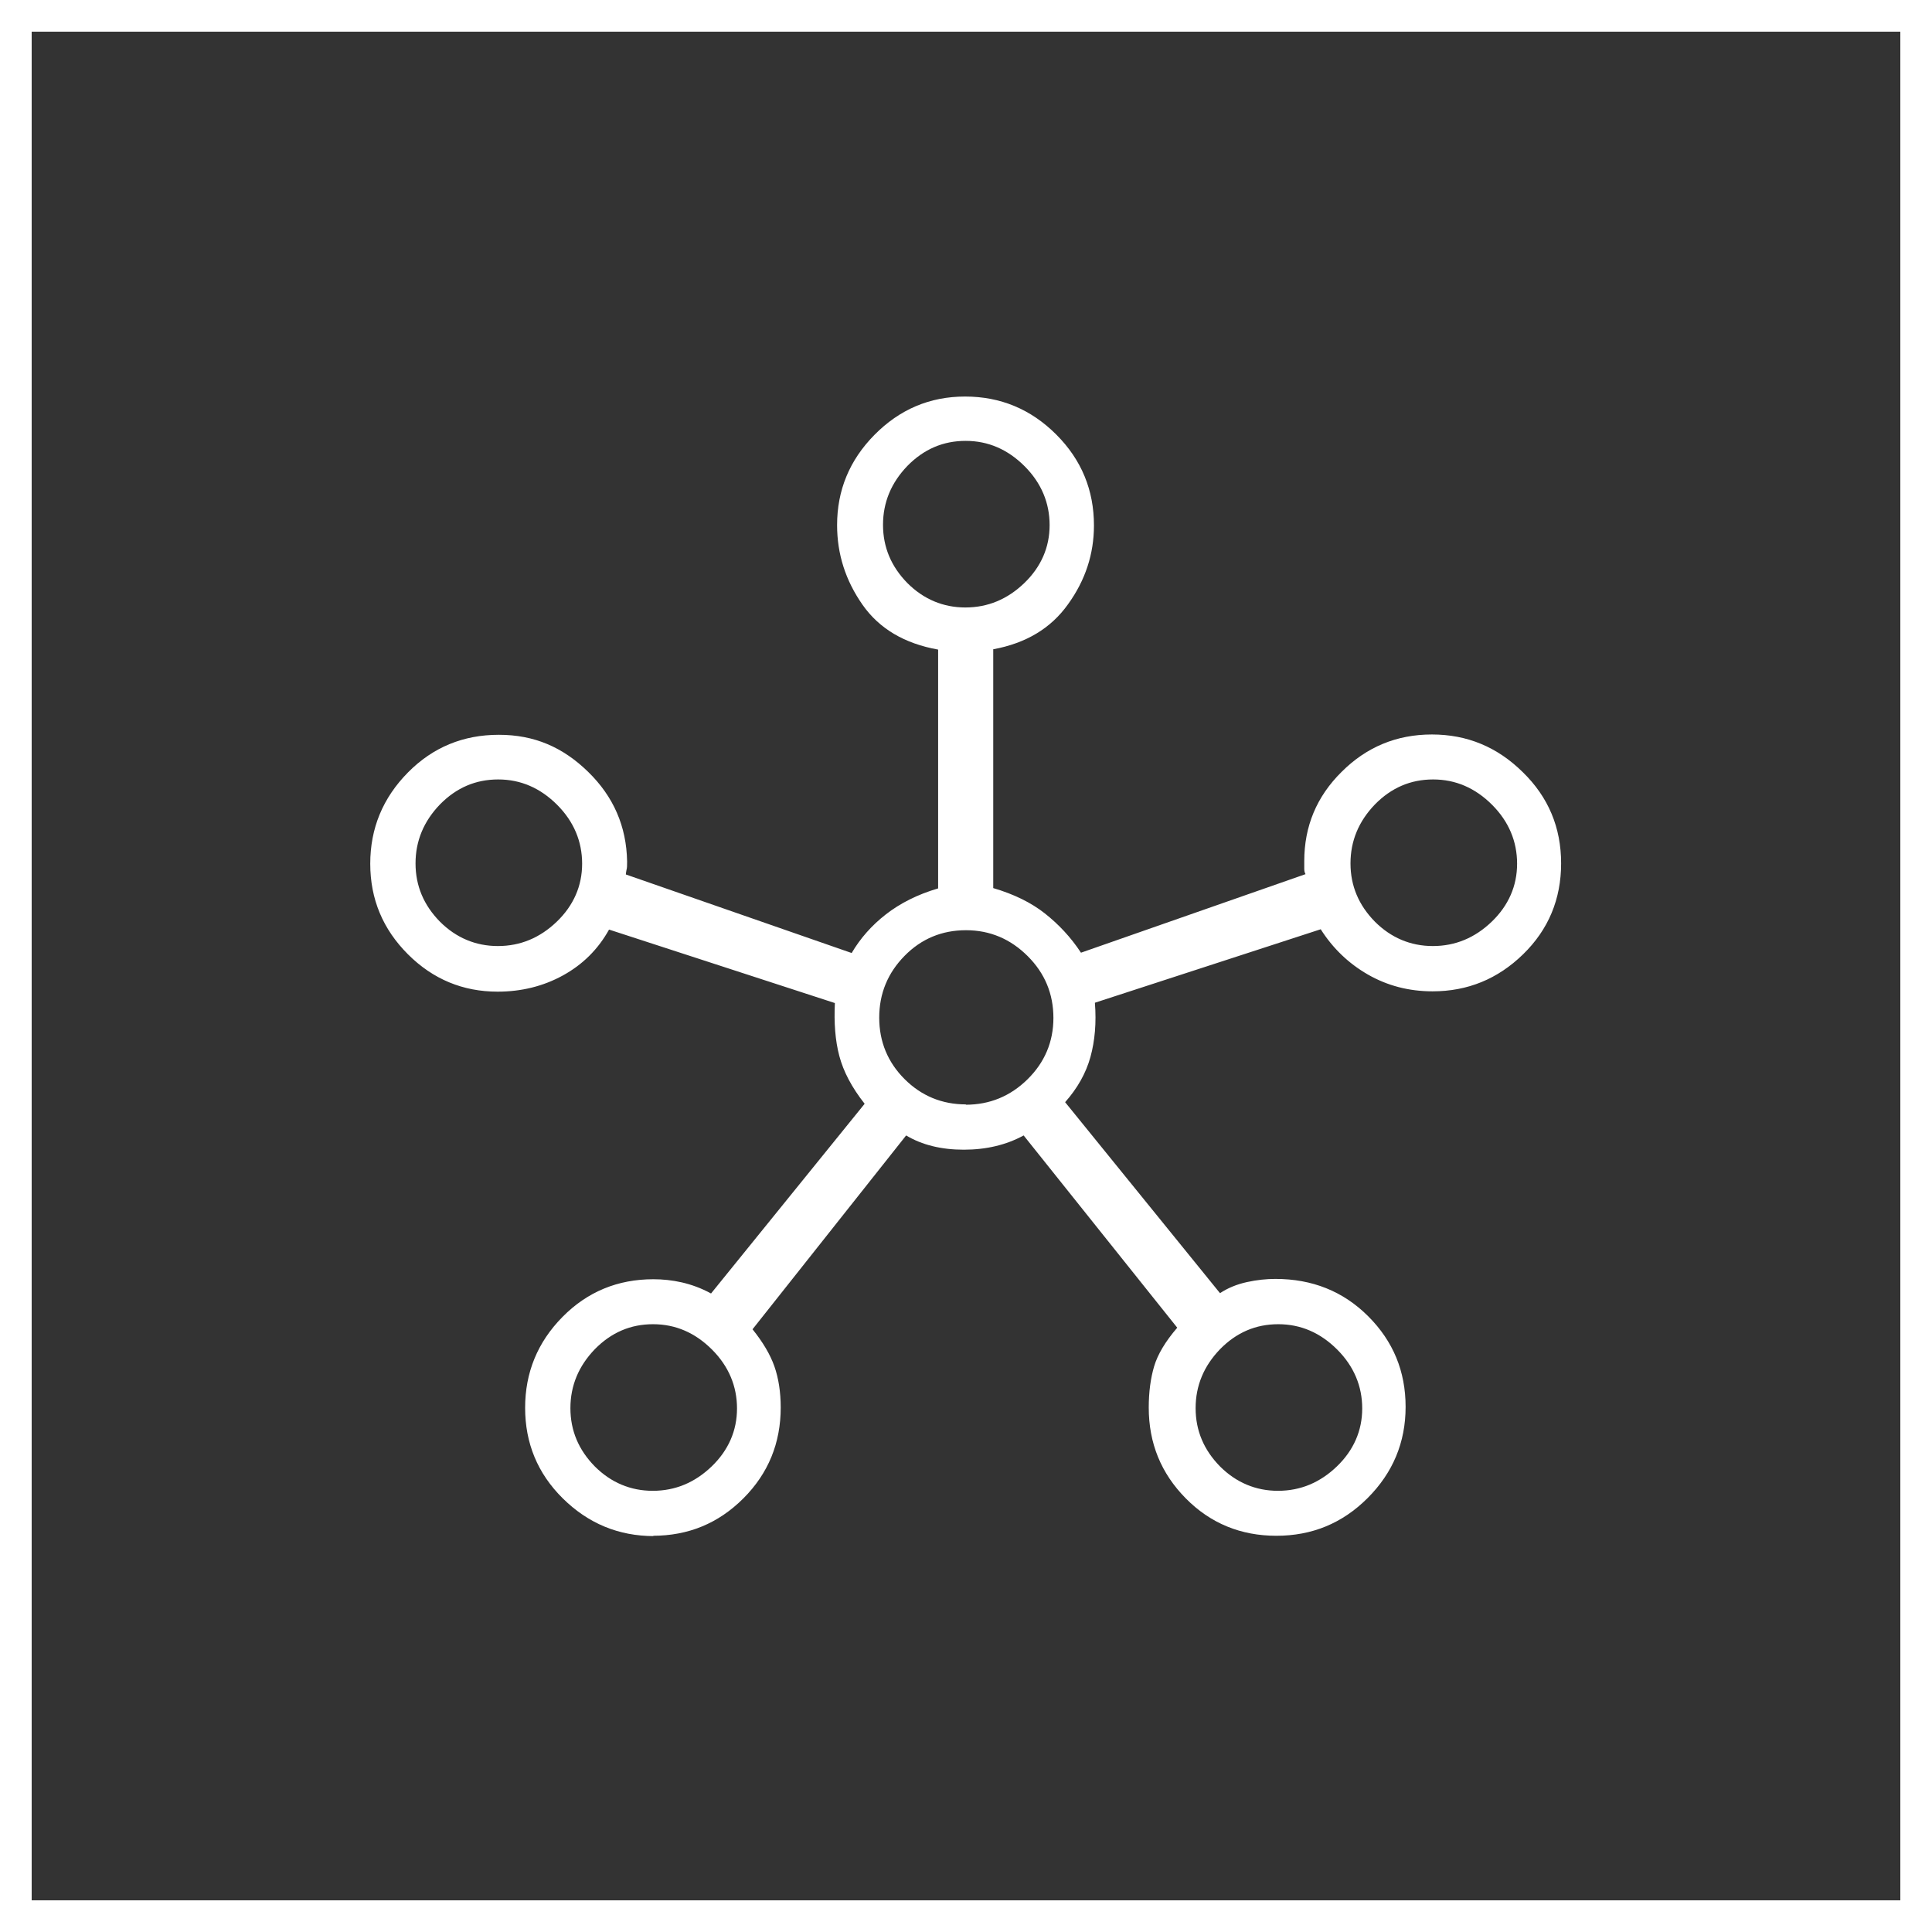
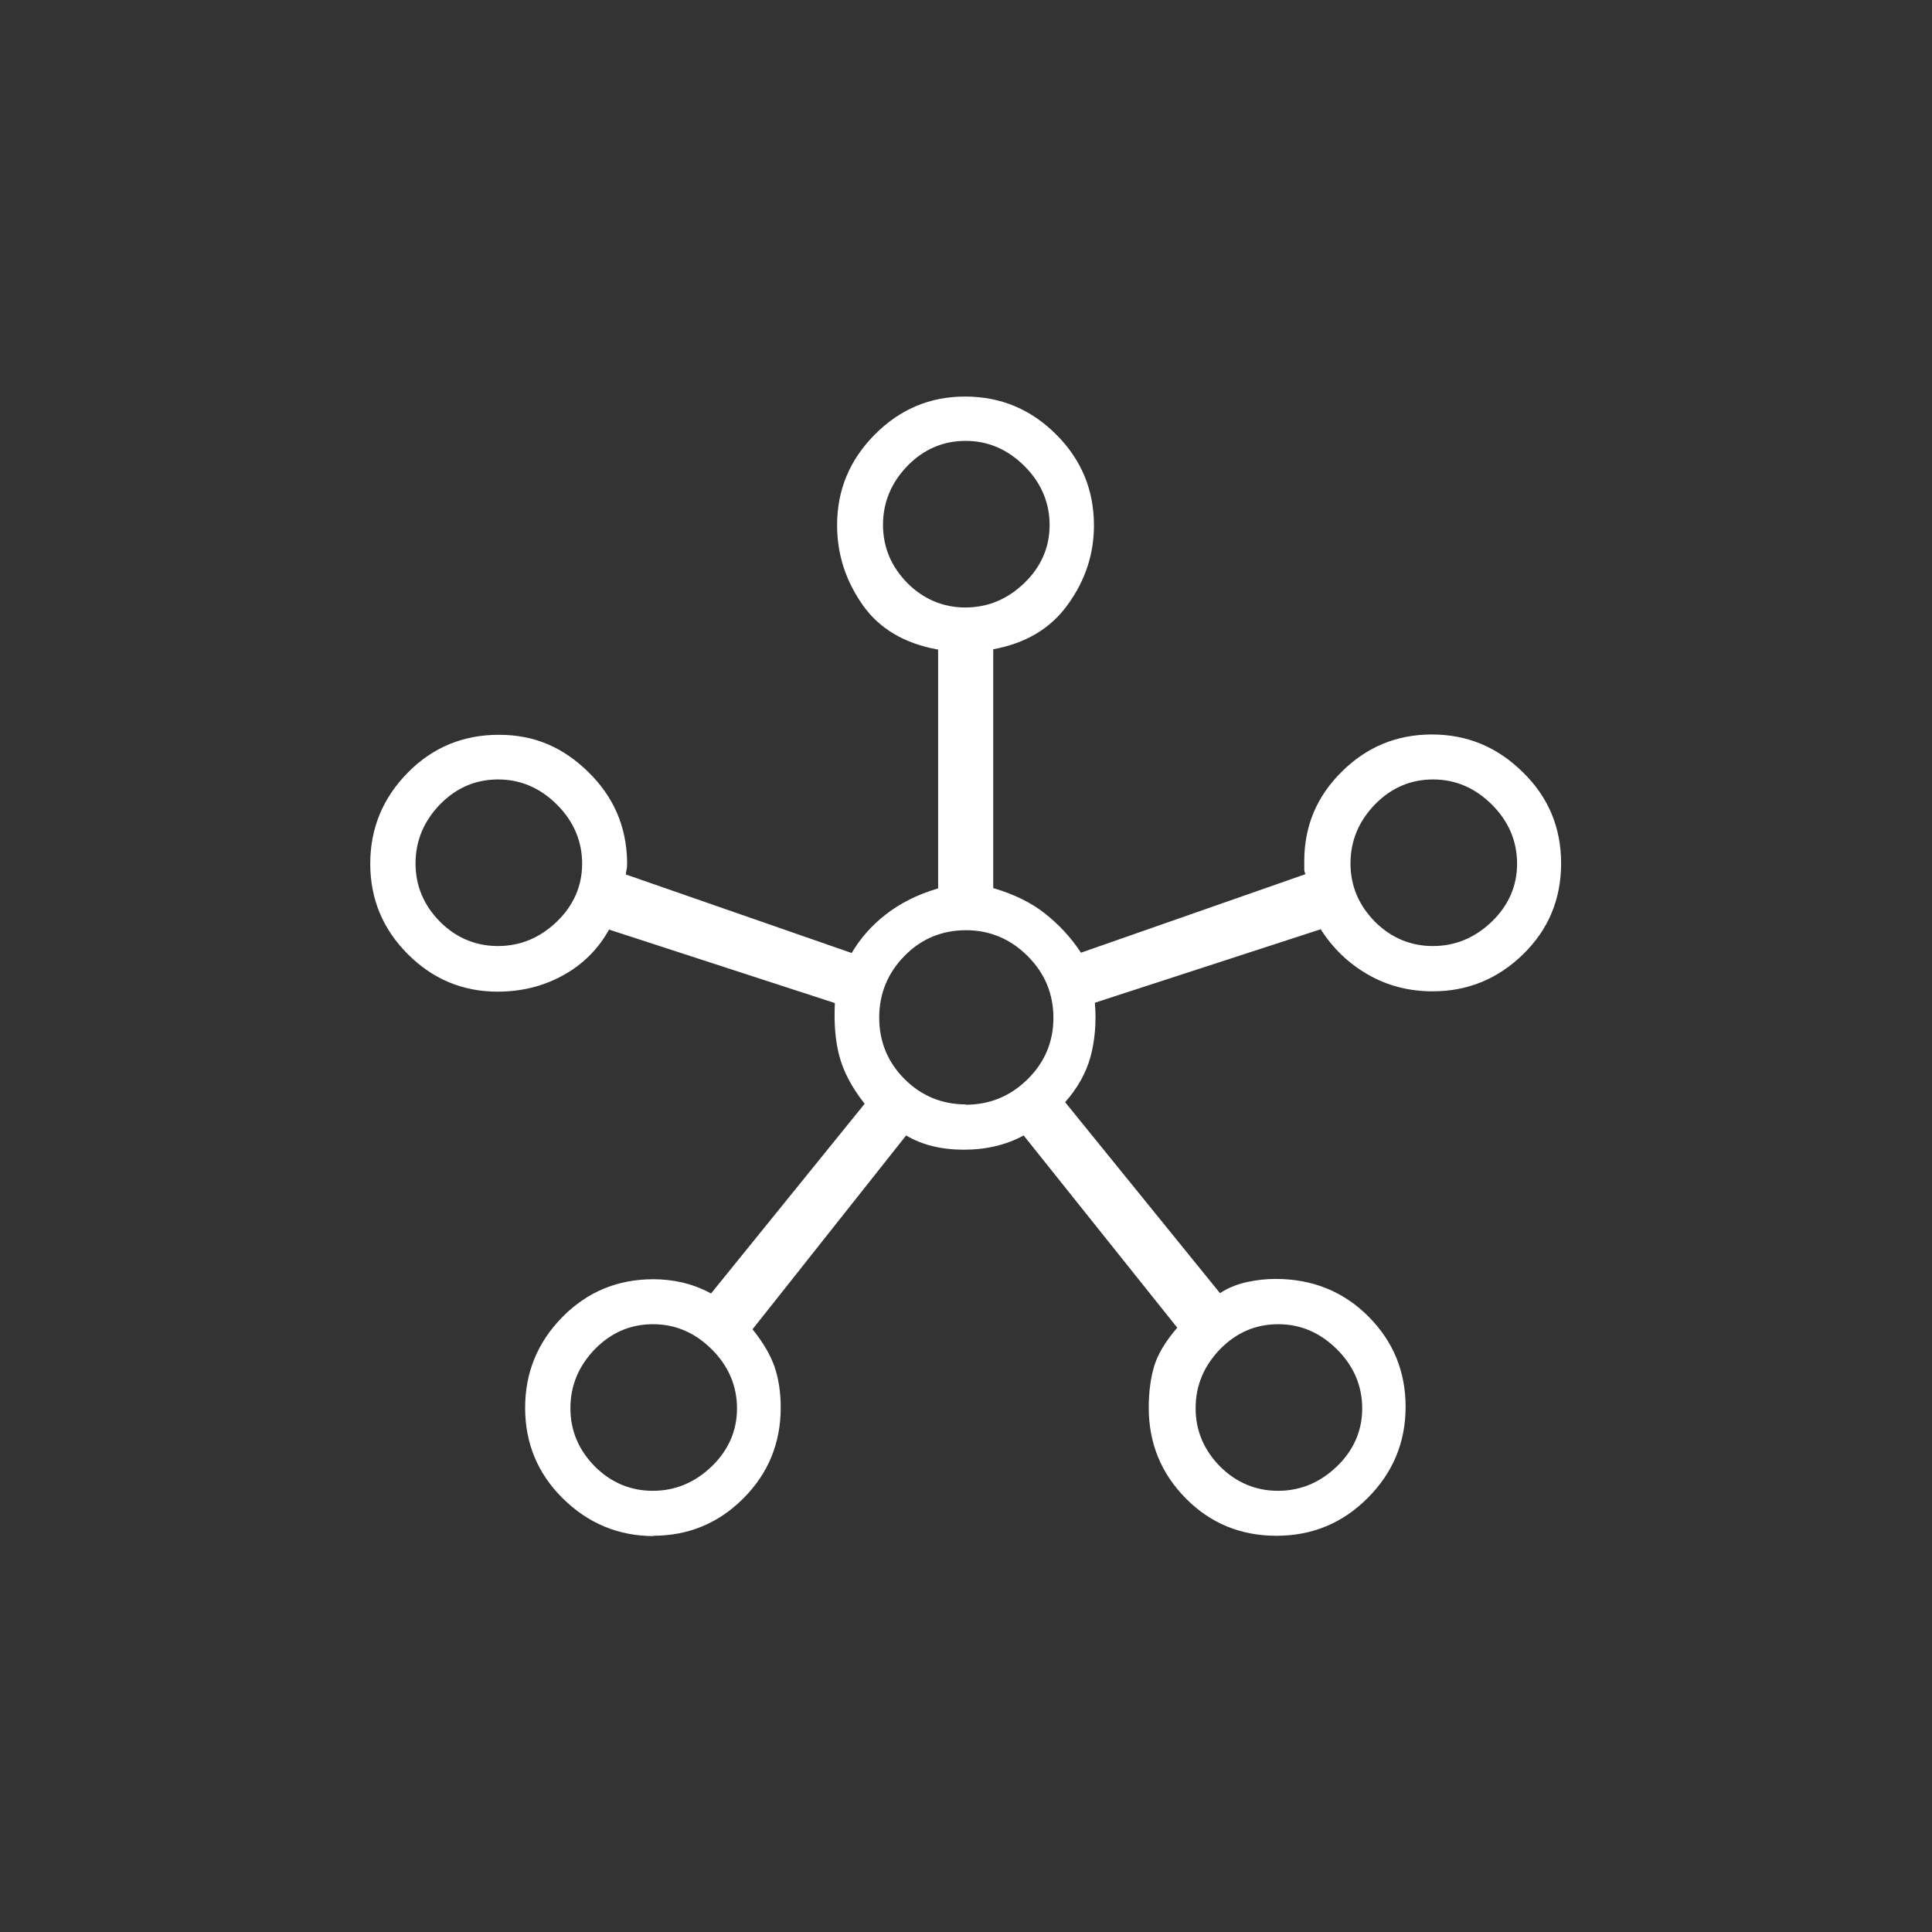
<svg xmlns="http://www.w3.org/2000/svg" id="Layer_2" data-name="Layer 2" viewBox="0 0 61 61">
  <rect x="0" y="0" width="61" height="61" fill="#333333" stroke="none" />
  <defs>
    <style>
      .cls-1 {
        fill: none;
        stroke: #fff;
        stroke-miterlimit: 10;
      }

      .cls-2 {
        fill: #fff;
        stroke-width: 0px;
      }
    </style>
  </defs>
  <g id="Sobre_Nós" data-name="Sobre Nós">
    <g>
-       <rect class="cls-1" x=".5" y=".5" width="60" height="60" />
-       <path class="cls-2" d="m20.65,48.5c-1.12,0-2.08-.4-2.88-1.19-.8-.79-1.19-1.75-1.19-2.86s.39-2.07,1.18-2.87c.79-.8,1.75-1.19,2.87-1.19.29,0,.59.03.9.1.3.07.61.18.92.35l4.85-5.99c-.41-.52-.67-1.02-.8-1.51s-.17-1.05-.14-1.67l-7.13-2.32c-.35.63-.84,1.11-1.46,1.45-.62.34-1.31.51-2.06.51-1.09,0-2.04-.39-2.83-1.18-.79-.79-1.19-1.74-1.19-2.86s.4-2.08,1.19-2.88c.79-.8,1.75-1.19,2.87-1.19s2.02.39,2.82,1.17c.8.78,1.21,1.72,1.23,2.83,0,.12,0,.21-.02.27-.01.06-.02.11-.02.14l7.13,2.48c.27-.46.63-.87,1.08-1.22.45-.35,1-.63,1.65-.82v-7.54c-1.06-.19-1.86-.66-2.39-1.42-.53-.76-.8-1.59-.8-2.51,0-1.1.39-2.05,1.18-2.85.79-.8,1.74-1.21,2.86-1.21s2.08.4,2.88,1.2c.8.8,1.19,1.76,1.19,2.87,0,.9-.27,1.73-.82,2.49-.54.76-1.33,1.23-2.36,1.42v7.54c.65.19,1.2.46,1.63.8.43.34.82.75,1.14,1.24l7.09-2.48c-.03-.05-.04-.11-.04-.17v-.24c0-1.1.39-2.04,1.18-2.82.78-.78,1.73-1.18,2.85-1.18s2.07.4,2.87,1.19c.81.79,1.21,1.75,1.21,2.88s-.4,2.09-1.2,2.87-1.75,1.17-2.86,1.17c-.75,0-1.43-.18-2.04-.53s-1.11-.83-1.49-1.43l-7.13,2.32c.05.63,0,1.2-.14,1.71s-.41.99-.8,1.43l4.89,6.03c.24-.16.53-.28.85-.35.32-.07.62-.1.9-.1,1.16,0,2.14.39,2.93,1.18.79.79,1.18,1.74,1.18,2.86s-.4,2.08-1.2,2.88-1.76,1.19-2.88,1.19-2.08-.39-2.86-1.18c-.78-.79-1.17-1.74-1.17-2.87,0-.49.06-.93.17-1.3.11-.37.35-.78.73-1.22l-4.85-6.07c-.55.3-1.18.45-1.89.45s-1.32-.15-1.82-.45l-4.85,6.12c.33.41.56.8.69,1.17s.2.81.2,1.3c0,1.12-.39,2.08-1.18,2.87-.79.79-1.74,1.18-2.86,1.18Zm-4.93-18.63c.71,0,1.33-.26,1.86-.77s.8-1.13.8-1.83-.26-1.33-.79-1.86c-.53-.53-1.15-.8-1.86-.8s-1.32.26-1.84.79c-.51.53-.77,1.15-.77,1.86s.26,1.32.77,1.84c.51.51,1.13.77,1.83.77Zm4.89,17.2c.71,0,1.33-.26,1.86-.77.53-.51.8-1.13.8-1.83s-.26-1.33-.79-1.86c-.53-.53-1.15-.8-1.86-.8s-1.32.26-1.84.79c-.51.53-.77,1.15-.77,1.86s.26,1.32.77,1.84c.51.51,1.13.77,1.83.77Zm9.87-27.89c.71,0,1.33-.26,1.86-.77.53-.51.8-1.13.8-1.83s-.26-1.33-.79-1.86c-.53-.53-1.15-.8-1.86-.8s-1.32.26-1.84.79c-.51.53-.77,1.15-.77,1.86s.26,1.32.77,1.84c.51.51,1.13.77,1.83.77Zm.01,15.7c.76,0,1.41-.27,1.95-.8s.82-1.18.82-1.94-.27-1.41-.81-1.95-1.19-.82-1.95-.82-1.41.27-1.94.81-.8,1.19-.8,1.95.27,1.41.8,1.94,1.18.8,1.94.8Zm9.86,12.19c.71,0,1.33-.26,1.86-.77.53-.51.8-1.13.8-1.83s-.26-1.33-.79-1.86c-.53-.53-1.15-.8-1.86-.8s-1.32.26-1.84.79c-.51.53-.77,1.15-.77,1.86s.26,1.32.77,1.84c.51.51,1.13.77,1.83.77Zm4.89-17.2c.71,0,1.33-.26,1.86-.77s.8-1.13.8-1.83-.26-1.33-.79-1.86c-.53-.53-1.15-.8-1.86-.8s-1.32.26-1.84.79c-.51.53-.77,1.15-.77,1.86s.26,1.32.77,1.84c.51.51,1.13.77,1.83.77Z" />
+       <path class="cls-2" d="m20.65,48.5c-1.12,0-2.08-.4-2.88-1.19-.8-.79-1.19-1.75-1.19-2.86s.39-2.07,1.18-2.87c.79-.8,1.75-1.19,2.87-1.19.29,0,.59.03.9.1.3.07.61.18.92.35l4.85-5.99c-.41-.52-.67-1.02-.8-1.51s-.17-1.05-.14-1.67l-7.13-2.32c-.35.63-.84,1.11-1.46,1.45-.62.34-1.31.51-2.06.51-1.09,0-2.04-.39-2.83-1.18-.79-.79-1.19-1.74-1.19-2.86s.4-2.08,1.19-2.88c.79-.8,1.75-1.19,2.87-1.19s2.02.39,2.82,1.17c.8.78,1.21,1.72,1.23,2.83,0,.12,0,.21-.02.27-.01.06-.02.11-.02.14l7.13,2.48c.27-.46.63-.87,1.08-1.22.45-.35,1-.63,1.65-.82v-7.54c-1.06-.19-1.86-.66-2.39-1.42-.53-.76-.8-1.59-.8-2.51,0-1.1.39-2.05,1.18-2.85.79-.8,1.74-1.21,2.86-1.21s2.08.4,2.88,1.2c.8.8,1.19,1.76,1.19,2.87,0,.9-.27,1.73-.82,2.49-.54.76-1.33,1.23-2.36,1.42v7.54c.65.19,1.2.46,1.63.8.43.34.82.75,1.14,1.24l7.09-2.48c-.03-.05-.04-.11-.04-.17v-.24c0-1.1.39-2.04,1.18-2.82.78-.78,1.73-1.18,2.85-1.18s2.07.4,2.87,1.19c.81.79,1.21,1.75,1.21,2.88s-.4,2.09-1.2,2.87-1.75,1.17-2.86,1.17c-.75,0-1.43-.18-2.04-.53s-1.11-.83-1.49-1.43l-7.13,2.32c.05.63,0,1.2-.14,1.71s-.41.99-.8,1.43l4.89,6.03c.24-.16.53-.28.85-.35.32-.07.62-.1.9-.1,1.16,0,2.14.39,2.93,1.18.79.79,1.18,1.74,1.18,2.86s-.4,2.08-1.2,2.88-1.76,1.19-2.88,1.19-2.08-.39-2.86-1.18c-.78-.79-1.17-1.74-1.17-2.87,0-.49.06-.93.17-1.3.11-.37.35-.78.73-1.22l-4.85-6.07c-.55.3-1.18.45-1.89.45s-1.32-.15-1.82-.45l-4.85,6.12c.33.41.56.8.69,1.17s.2.81.2,1.3c0,1.12-.39,2.08-1.18,2.87-.79.79-1.74,1.18-2.86,1.18Zm-4.93-18.63c.71,0,1.33-.26,1.86-.77s.8-1.13.8-1.83-.26-1.33-.79-1.86c-.53-.53-1.15-.8-1.86-.8s-1.32.26-1.84.79c-.51.53-.77,1.15-.77,1.86s.26,1.32.77,1.84c.51.51,1.13.77,1.83.77m4.89,17.2c.71,0,1.33-.26,1.86-.77.53-.51.8-1.13.8-1.83s-.26-1.33-.79-1.86c-.53-.53-1.15-.8-1.86-.8s-1.32.26-1.84.79c-.51.53-.77,1.15-.77,1.86s.26,1.32.77,1.84c.51.51,1.13.77,1.83.77Zm9.87-27.89c.71,0,1.33-.26,1.86-.77.53-.51.8-1.13.8-1.83s-.26-1.33-.79-1.86c-.53-.53-1.15-.8-1.86-.8s-1.32.26-1.84.79c-.51.53-.77,1.15-.77,1.86s.26,1.32.77,1.84c.51.51,1.13.77,1.83.77Zm.01,15.7c.76,0,1.41-.27,1.95-.8s.82-1.18.82-1.94-.27-1.41-.81-1.95-1.19-.82-1.95-.82-1.41.27-1.94.81-.8,1.19-.8,1.95.27,1.41.8,1.94,1.18.8,1.94.8Zm9.86,12.19c.71,0,1.33-.26,1.86-.77.53-.51.8-1.13.8-1.83s-.26-1.33-.79-1.86c-.53-.53-1.15-.8-1.86-.8s-1.32.26-1.84.79c-.51.53-.77,1.15-.77,1.86s.26,1.32.77,1.84c.51.51,1.13.77,1.83.77Zm4.89-17.2c.71,0,1.33-.26,1.86-.77s.8-1.13.8-1.83-.26-1.33-.79-1.86c-.53-.53-1.15-.8-1.86-.8s-1.32.26-1.84.79c-.51.53-.77,1.15-.77,1.86s.26,1.32.77,1.84c.51.51,1.13.77,1.83.77Z" />
    </g>
  </g>
</svg>